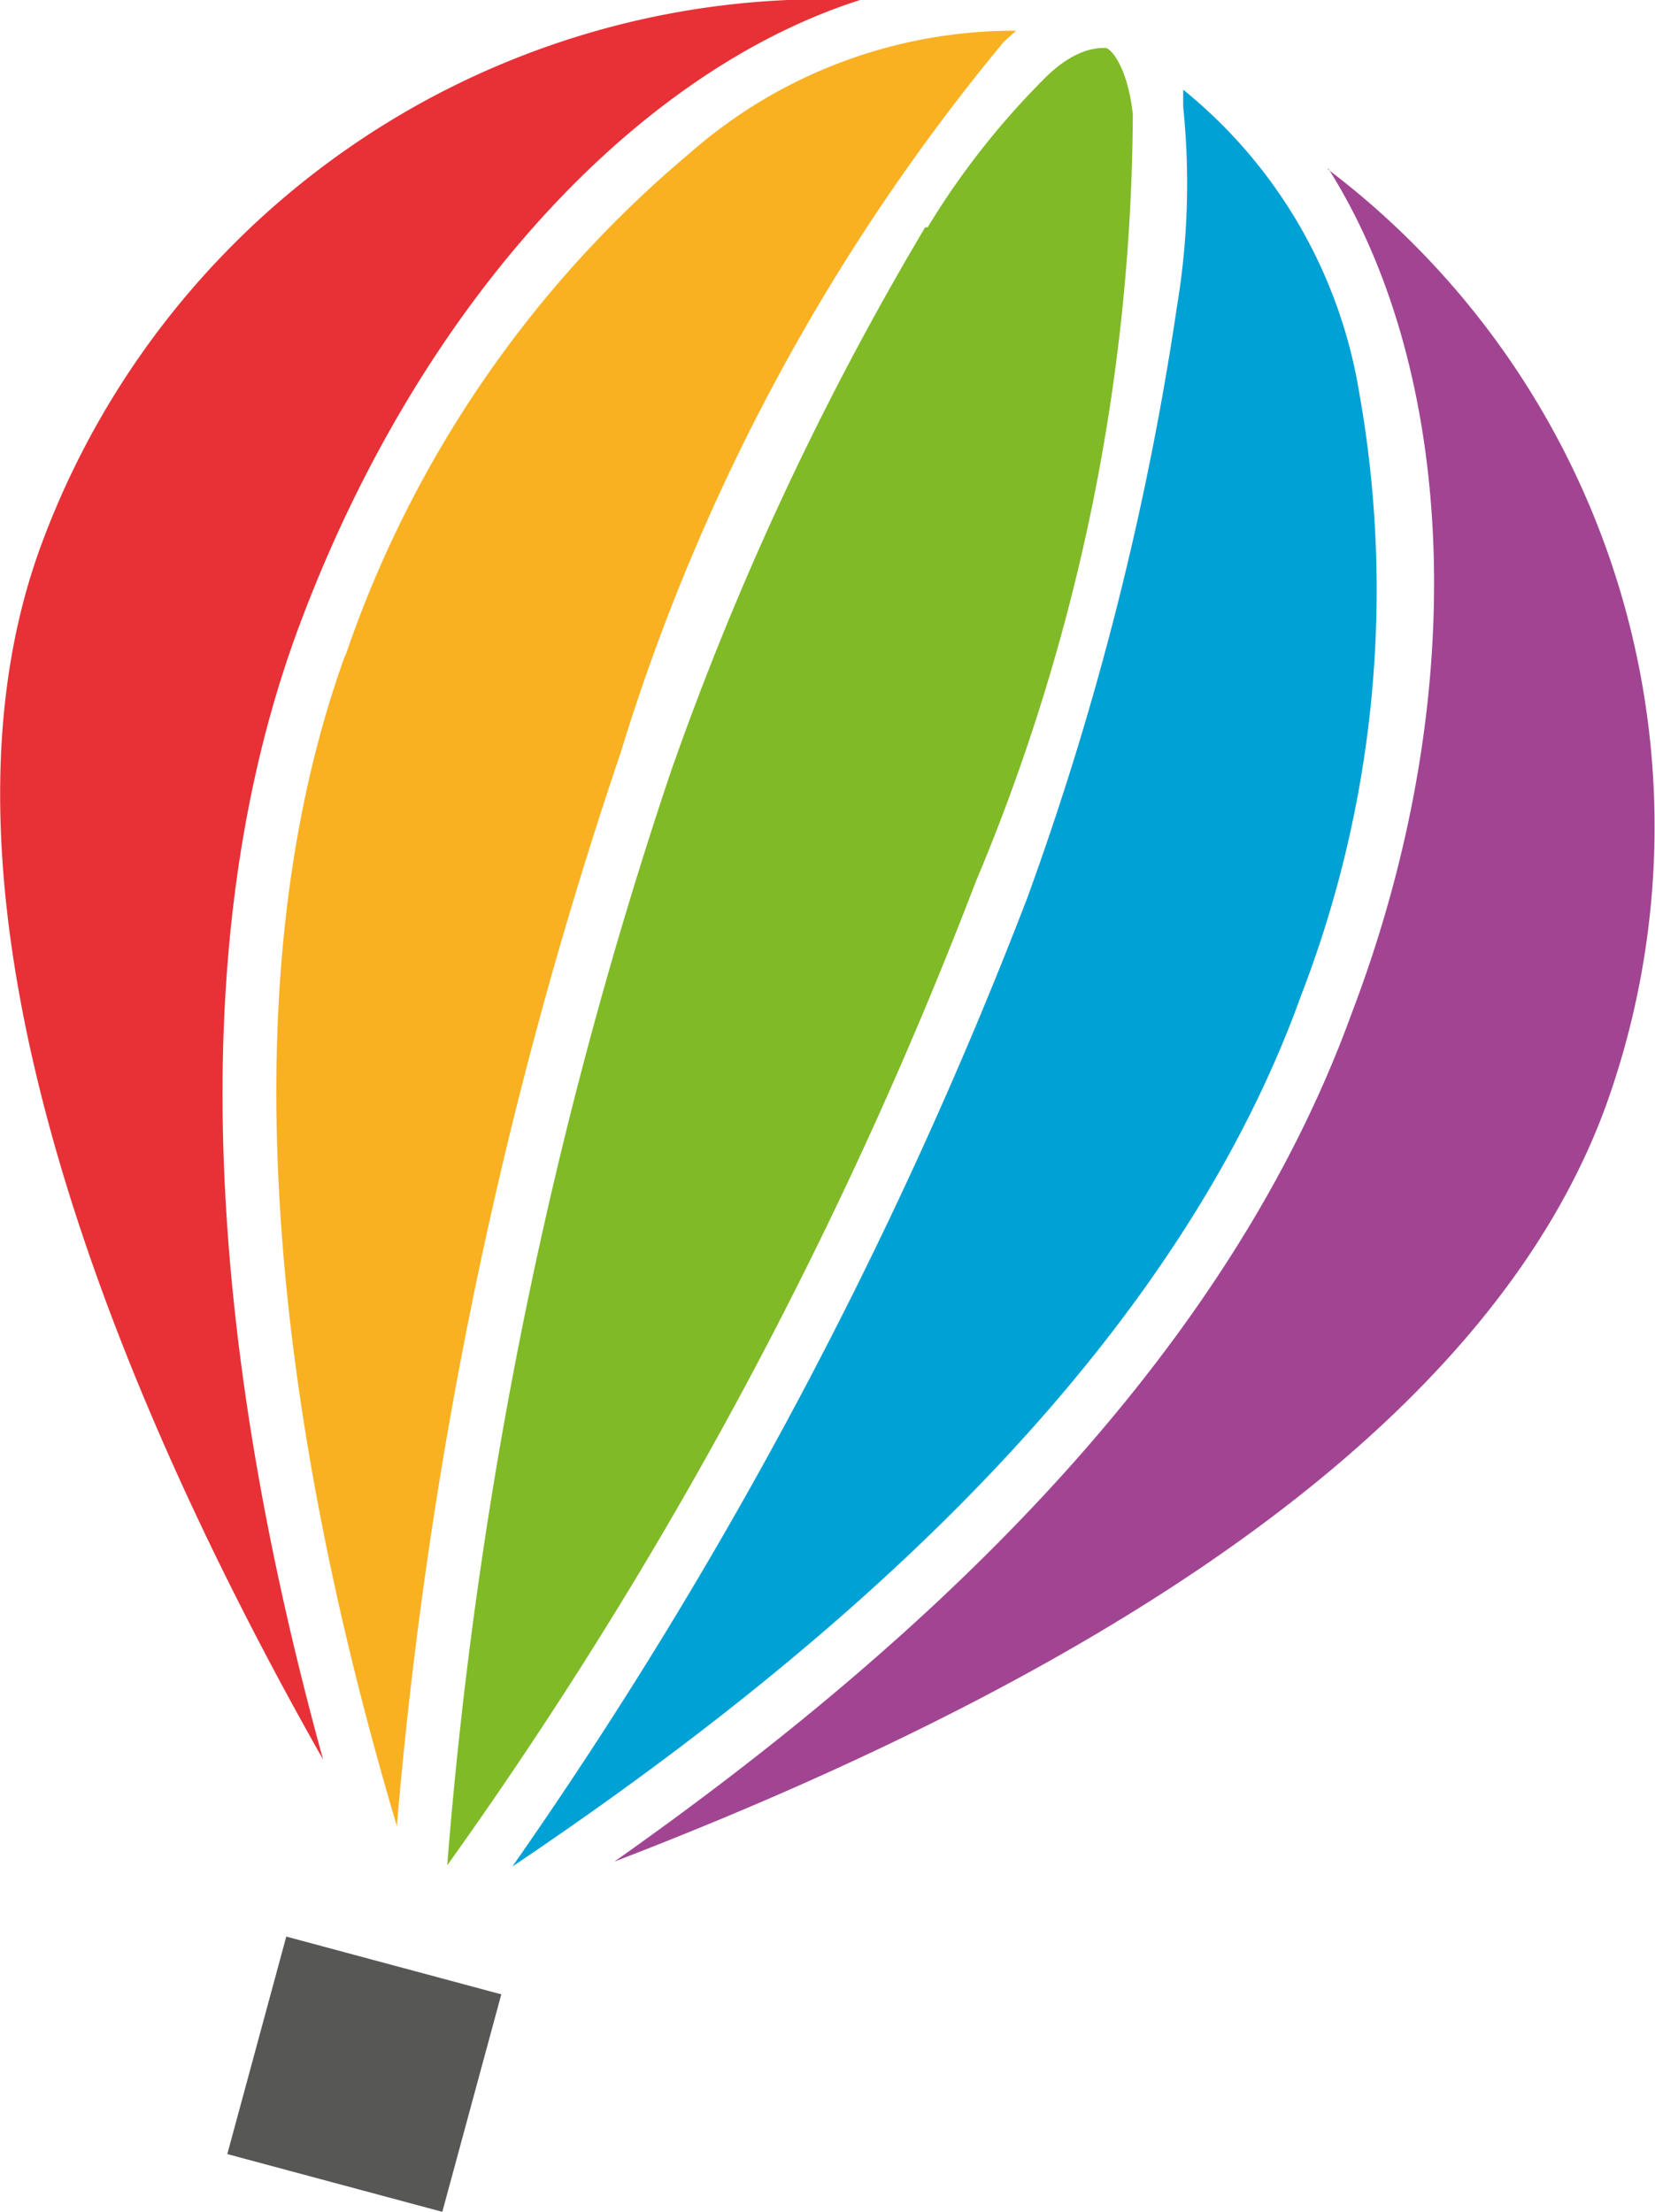
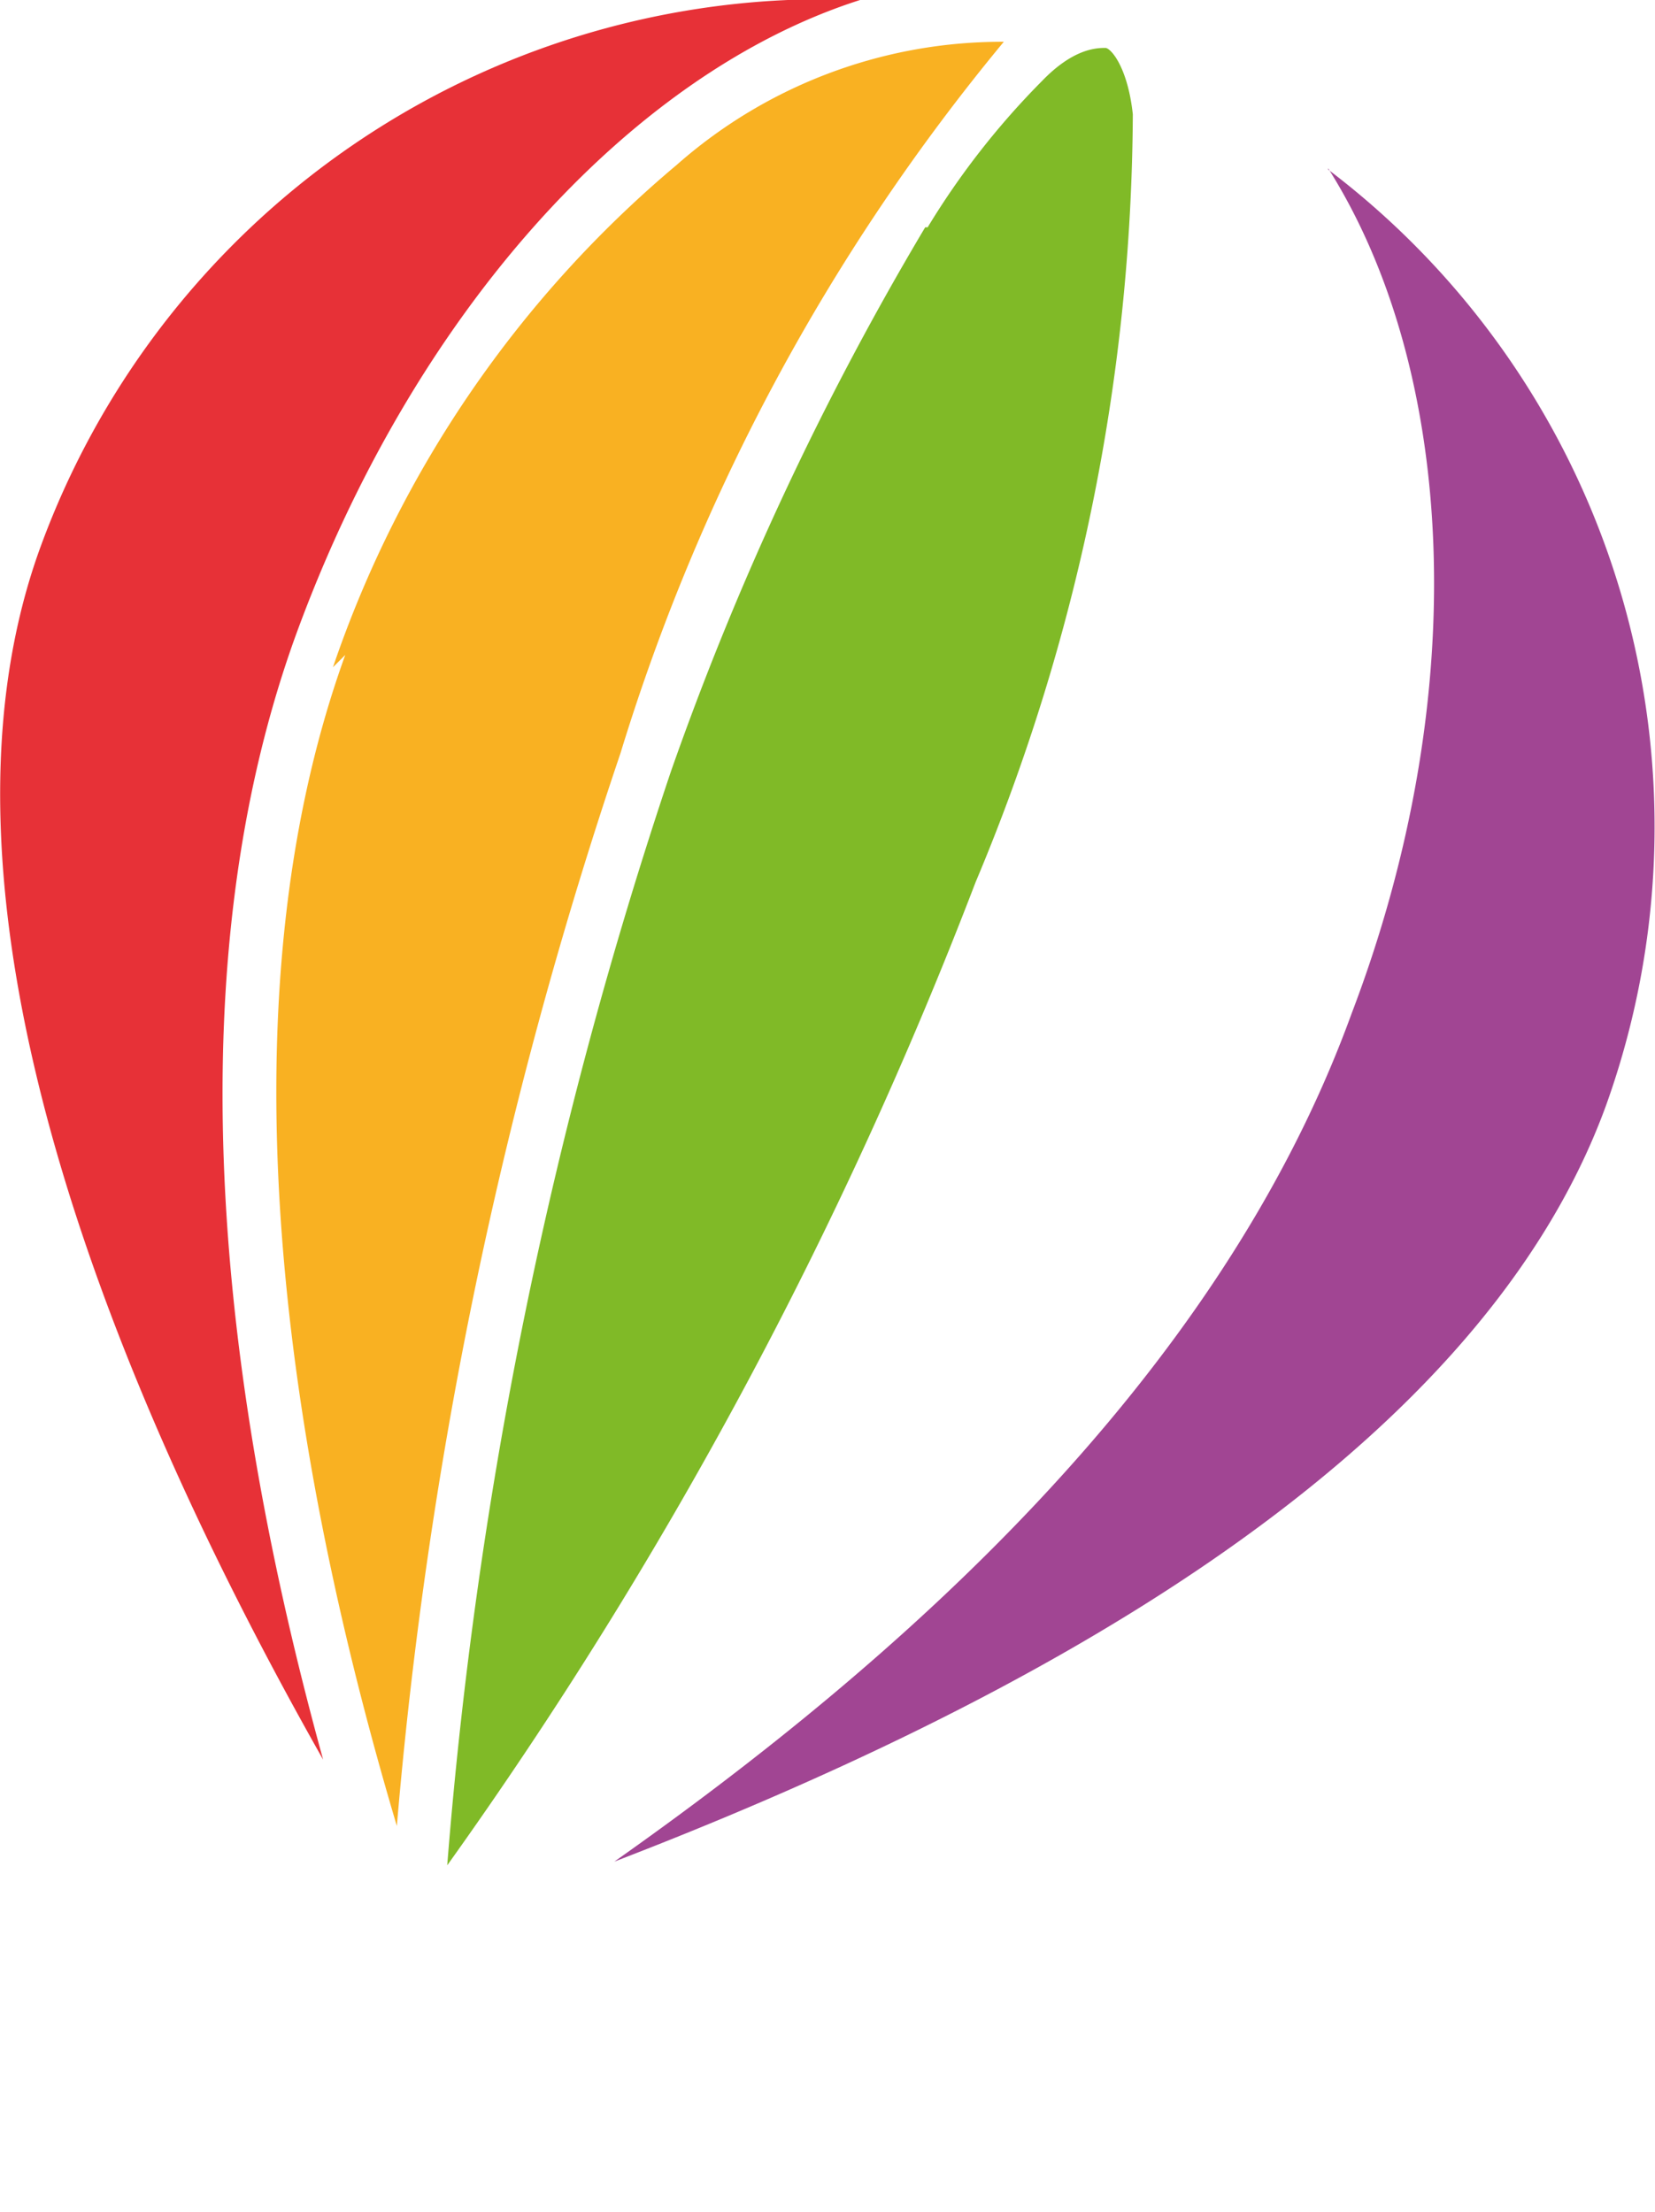
<svg xmlns="http://www.w3.org/2000/svg" viewBox="0 0 13.47 18">
  <defs>
    <style>.cls-1{fill:#575756;}.cls-2{fill:#e73137;}.cls-3{fill:#f9b122;}.cls-4{fill:#80ba27;}.cls-5{fill:#00a1d4;}.cls-6{fill:#a14593;}</style>
  </defs>
  <title>Risorsa 1</title>
  <g id="Livello_2" data-name="Livello 2">
    <g id="Livello_1-2" data-name="Livello 1">
      <g id="Idearia-WebMarketingLab">
-         <polygon class="cls-1" points="3.6 18 4.08 16.23 2.33 15.76 1.85 17.53 3.6 18" />
        <path class="cls-2" d="M2.63,14.32c-.72-2.61-1.3-6.15-.23-9.13C3.35,2.57,5.12.6,7,0A6.79,6.79,0,0,0,.33,4.45c-1.06,2.9.64,6.94,2.3,9.87" />
-         <path class="cls-3" d="M2.81,5.33c-1.11,3.07-.36,6.91.42,9.53A36.92,36.92,0,0,1,5.05,6.13,16.75,16.75,0,0,1,8.17.34l.1-.09a4,4,0,0,0-2.66,1,9.21,9.21,0,0,0-2.8,4.09" />
+         <path class="cls-3" d="M2.81,5.33c-1.11,3.07-.36,6.91.42,9.53A36.92,36.92,0,0,1,5.05,6.13,16.75,16.75,0,0,1,8.17.34a4,4,0,0,0-2.66,1,9.21,9.21,0,0,0-2.8,4.09" />
        <path class="cls-4" d="M7.53,1.85A24.5,24.5,0,0,0,5.46,6.28a37.09,37.09,0,0,0-1.82,8.9,35.71,35.71,0,0,0,4.3-8A16.3,16.3,0,0,0,9.22.93C9.18.56,9.05.4,9,.39H9c-.07,0-.26,0-.52.27a6.4,6.4,0,0,0-.93,1.19" />
-         <path class="cls-5" d="M11.06,3.18A4,4,0,0,0,9.63.73l0,.14a6.08,6.08,0,0,1-.05,1.62A24.58,24.58,0,0,1,8.36,7.31a36.77,36.77,0,0,1-4.19,7.88c2.38-1.6,5.31-4,6.42-7.09a9.16,9.16,0,0,0,.47-4.92" />
        <path class="cls-6" d="M10.81,1.37C11.84,3,12,5.63,11,8.25c-1.09,3-3.73,5.3-6,6.9C8.25,13.9,12,11.93,13.07,9a6.71,6.71,0,0,0-2.26-7.62" />
      </g>
    </g>
  </g>
</svg>